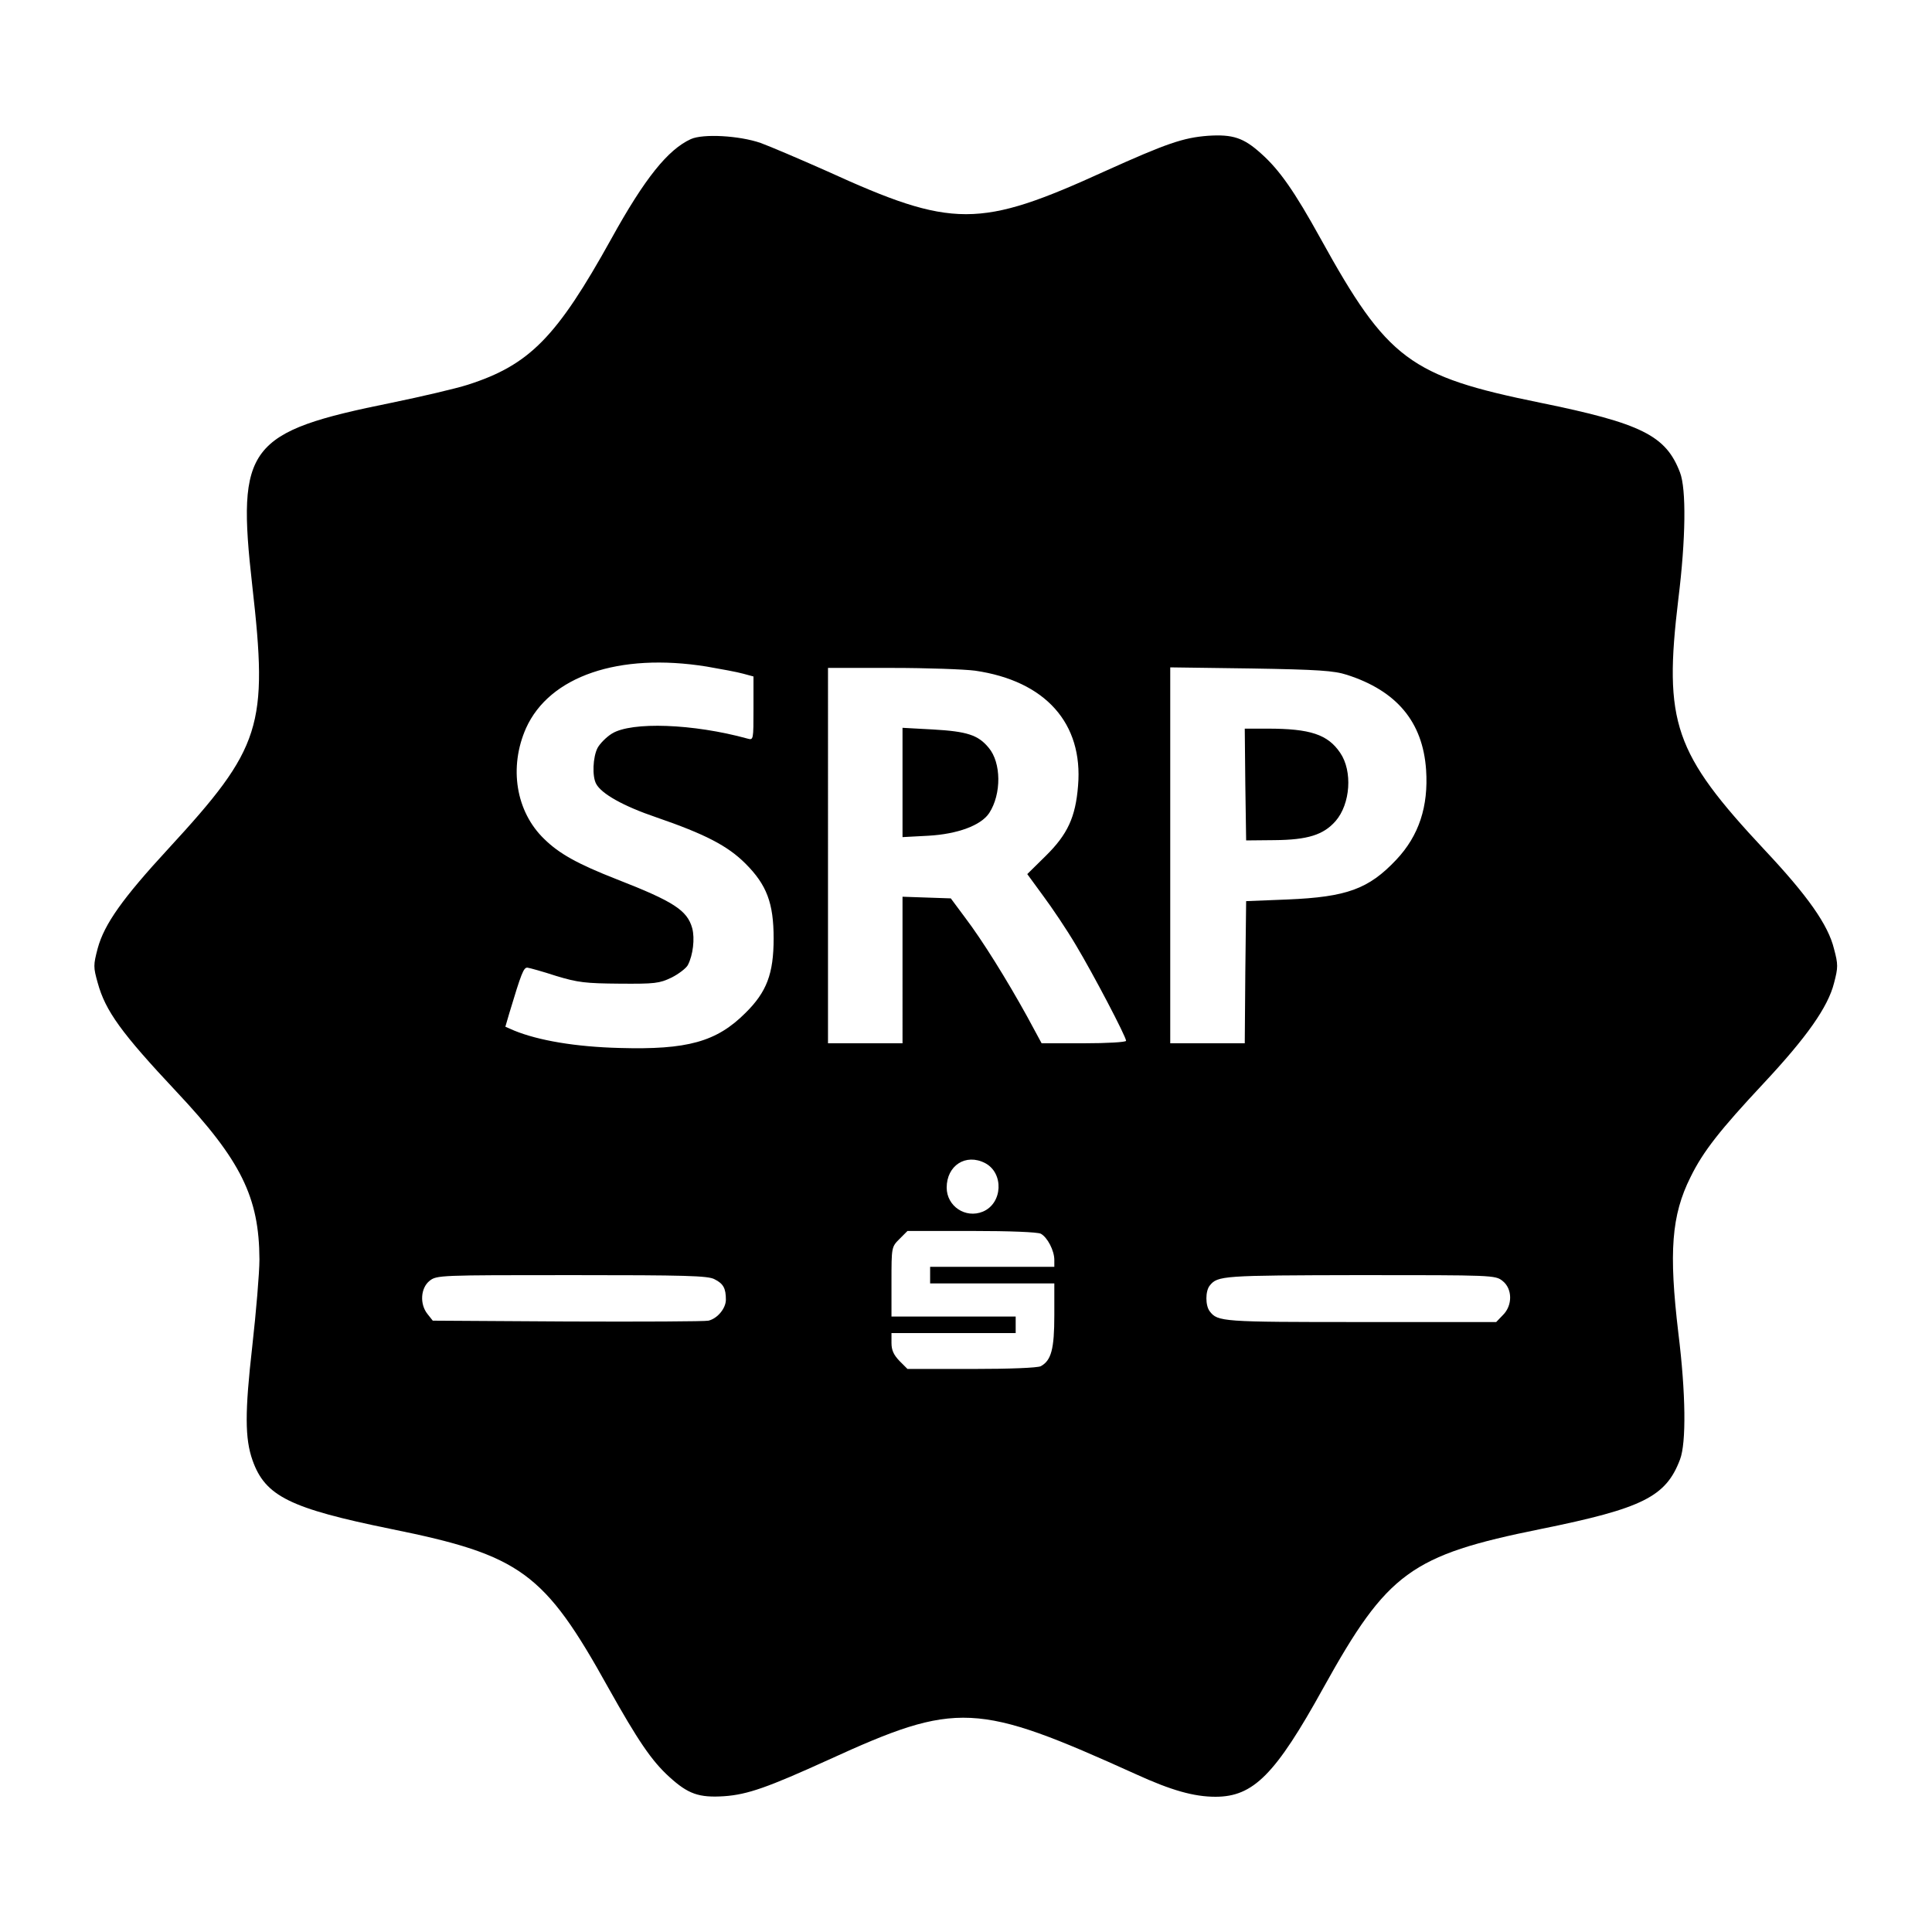
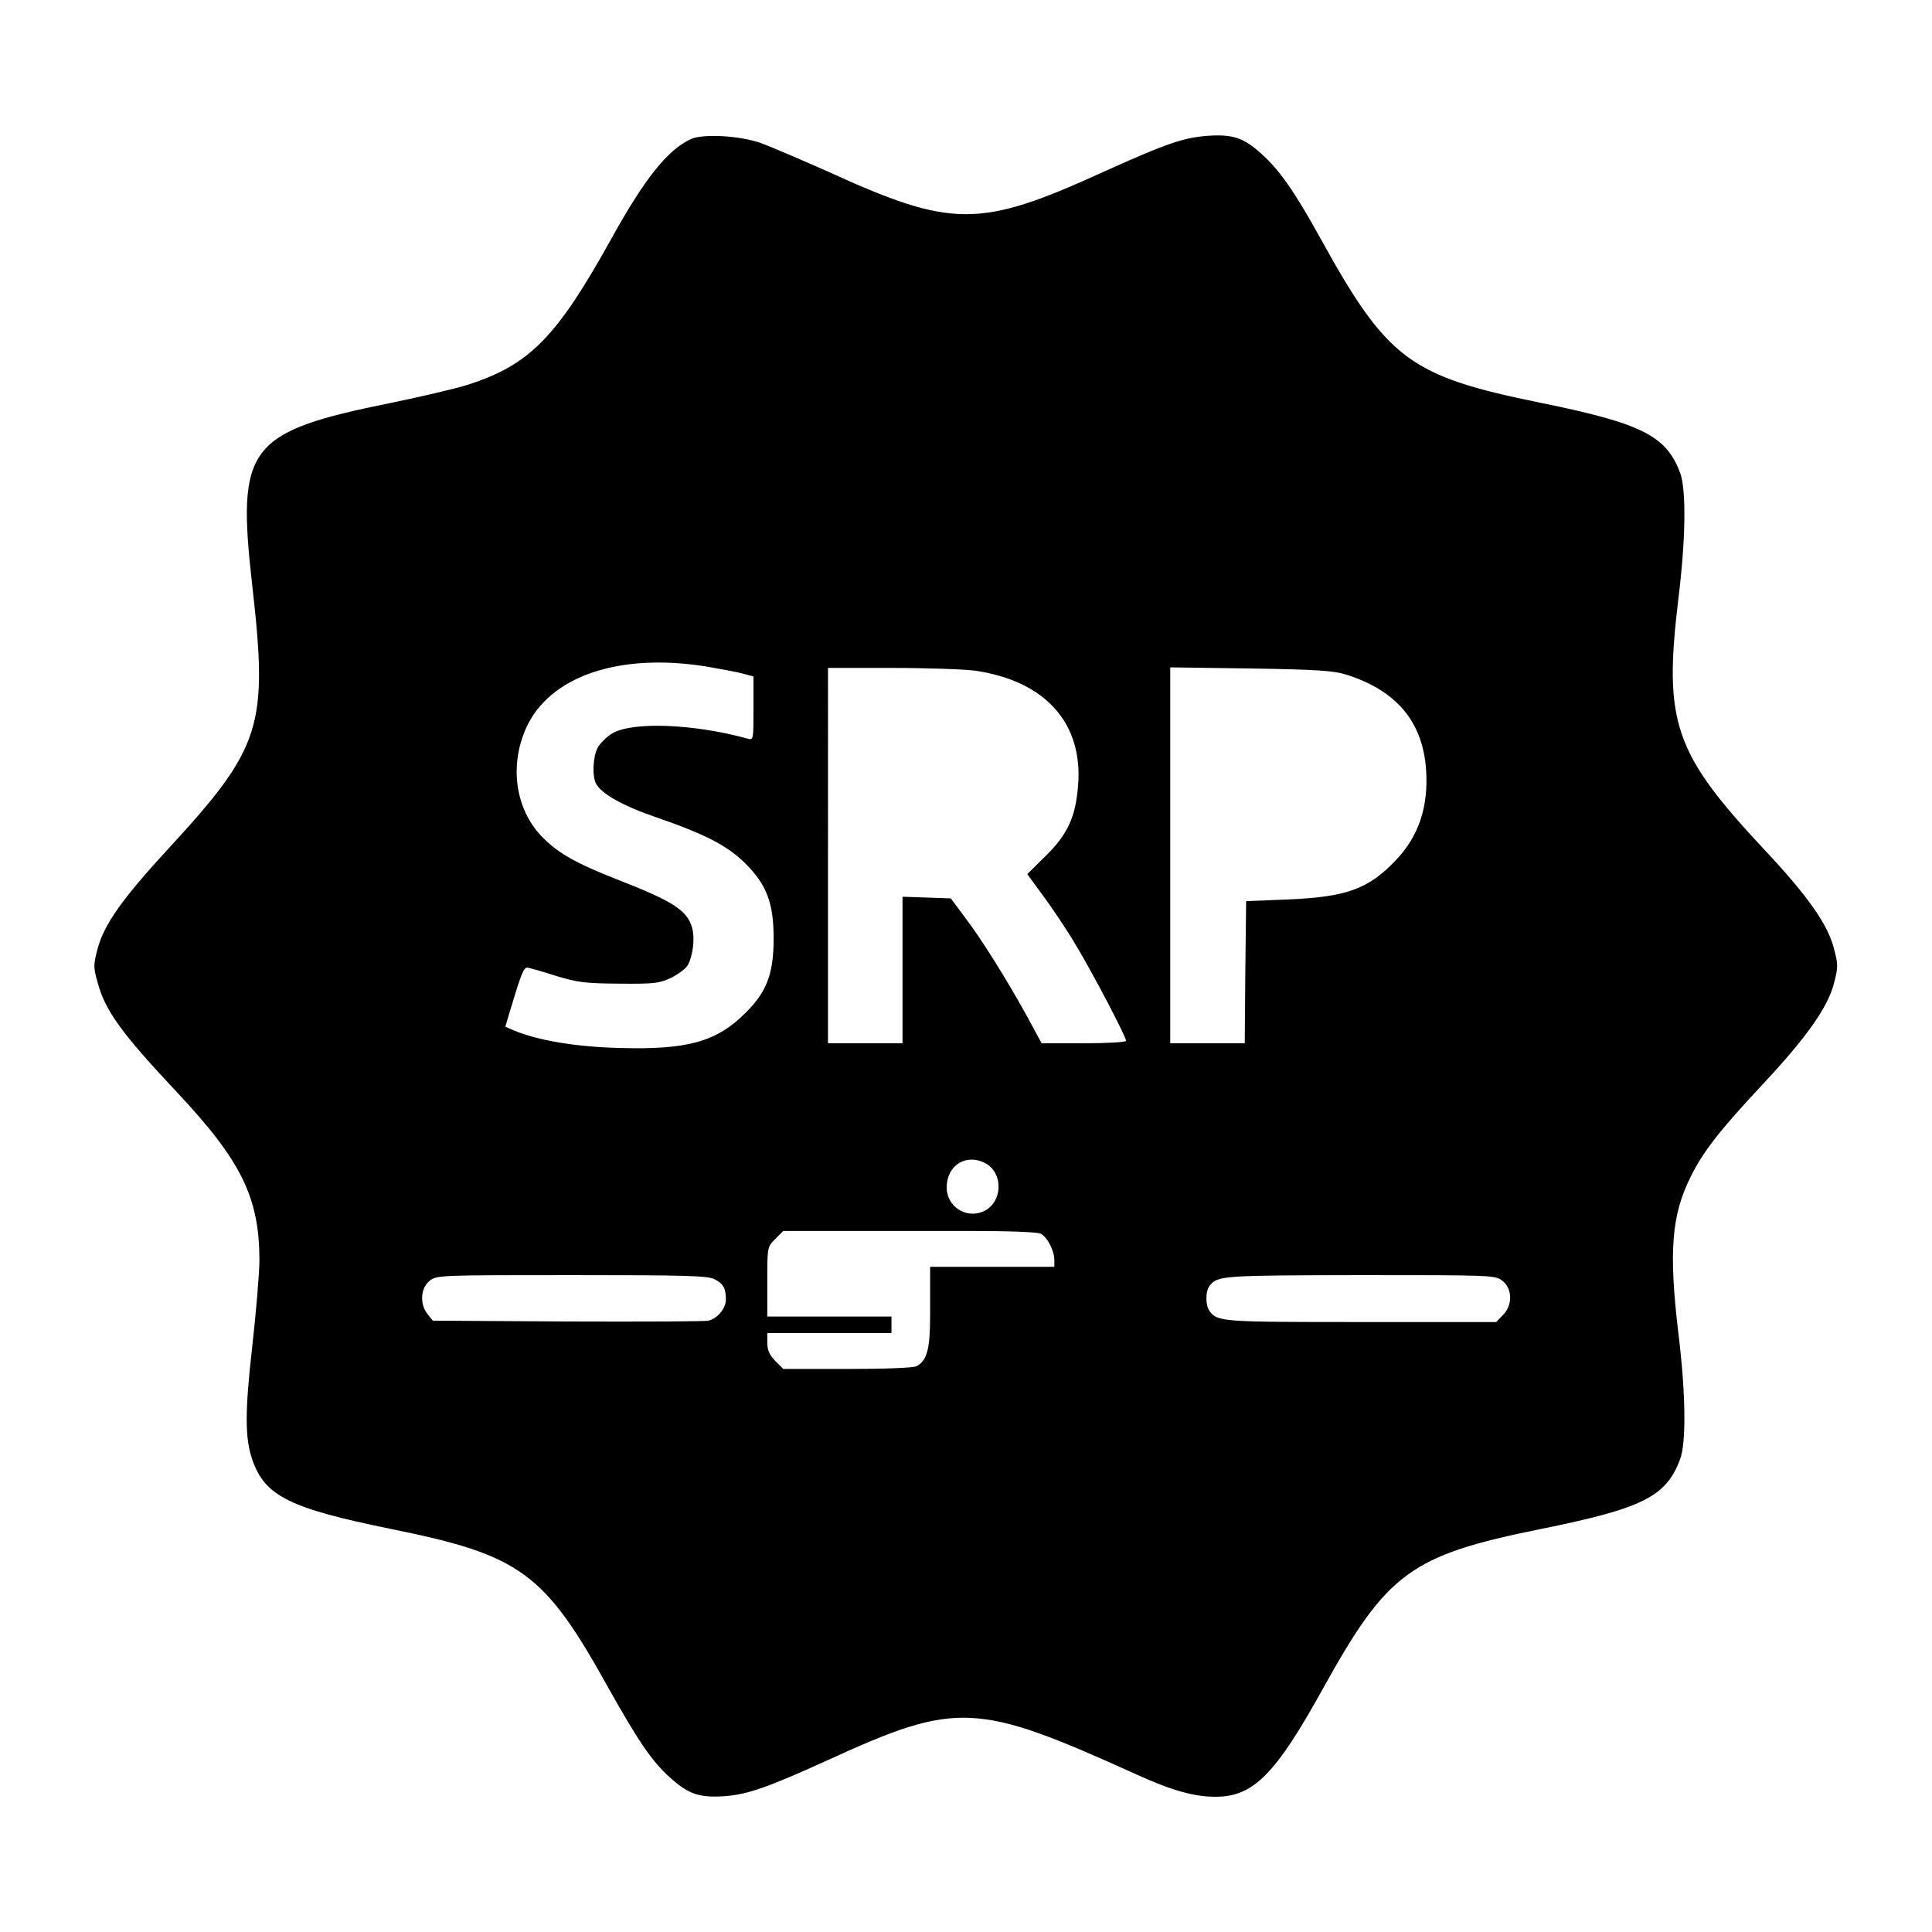
<svg xmlns="http://www.w3.org/2000/svg" version="1" width="933.333" height="933.333" viewBox="0 0 700 700">
-   <path d="M250.3 50.4c-8.3 3.8-16.7 14.2-28.8 36.1-19.8 35.7-29.6 45.7-52 52.9-4.4 1.4-16.8 4.3-27.5 6.5-52.4 10.6-56.3 15.8-50.6 66.3 5.8 51 3.4 58.6-30.4 95.3-16.6 18-23.2 27.3-25.6 36.1-1.6 6.1-1.6 6.8 0 12.5 2.8 10.2 8.6 18.2 28.5 39.4 23.5 25 30 38.3 30.1 60.8 0 4.8-1.2 19-2.6 31.5-2.7 23.8-2.7 33.4.1 41.3 4.6 13 13.5 17.4 50.3 24.9 46.9 9.5 55.4 15.7 78.6 57.5 10.7 19.1 15.7 26.5 22.1 32.3 6.8 6.2 10.7 7.6 19.9 7 8.5-.6 15.8-3.2 37.8-13.2 46.6-21.3 53.6-20.9 111.3 5.2 12.9 5.9 21.1 8.2 28.9 8.2 13.7 0 21.7-8 39.1-39.5 23.2-41.8 31.7-48 78.7-57.5 37-7.5 45.4-11.7 50.5-25.2 2.3-6 2.1-24-.6-45.8-3.5-29.4-2.5-42.7 4.4-56.5 4.6-9.4 10.8-17.2 26.5-34 15.6-16.7 23.3-27.6 25.5-36.3 1.5-5.7 1.5-6.8 0-12.4-2.1-8.7-9.6-19.3-25.1-35.8-32.9-35.2-36.7-46.1-31.3-91 2.7-21.8 2.9-39.8.6-45.8-5.1-13.4-13.9-17.8-50.7-25.3-47.2-9.6-55.3-15.6-79.5-59.4-9.5-17.2-14.9-24.9-21.5-30.8-6.4-5.8-10.3-7.1-19.4-6.5-8.9.7-14.8 2.7-37.2 12.8-45.6 20.8-55.2 20.8-100.8 0-9.9-4.4-20.7-9-24-10.2-7.8-2.7-20.9-3.4-25.3-1.4zm5.7 191.1c5.2.9 11.2 2 13.3 2.6l3.7 1v11.6c0 11.5 0 11.5-2.2 10.9-19.6-5.4-42-6.2-49.1-1.8-2.1 1.3-4.4 3.7-5.2 5.2-1.7 3.3-2 10.3-.5 13 1.9 3.6 9.9 8.1 21.7 12.1 17.7 6.1 25.9 10.3 32.4 16.8 7.7 7.7 10.2 14.3 10.2 27.1s-2.5 19.4-10.2 27c-10.5 10.5-21.1 13.4-45.6 12.7-15.9-.4-29.4-2.7-38.2-6.3l-3.2-1.4 1.4-4.8c4.4-14.6 5.2-16.7 6.6-16.6.8.1 5.5 1.4 10.4 3 7.9 2.4 10.7 2.7 23 2.8 12.8.1 14.4-.1 18.8-2.2 2.6-1.3 5.3-3.4 5.9-4.5 1.9-3.6 2.6-9.7 1.6-13.4-1.8-6.5-6.8-9.7-27.3-17.7-14.3-5.6-20.9-9.3-26.3-14.6-10.3-9.9-12.9-26-6.6-40.2 8.5-18.8 33.6-27.4 65.4-22.3zm97.3 1.5c25.5 3.7 39.2 19.1 37.3 41.7-.9 11.4-3.8 17.6-11.7 25.4l-6.7 6.6 5.7 7.8c3.2 4.3 8.6 12.3 11.9 17.9 6.3 10.5 18.2 33.2 18.2 34.7 0 .5-6.9.9-15.3.9h-15.3l-5.3-9.8c-7.3-13.2-16.1-27.4-22.4-35.7l-5.2-7-8.8-.3-8.7-.3V378h-27V242h23.3c12.7 0 26.2.5 30 1zm134.7 1.5c18.1 5.8 27.5 17.1 28.7 34.4.9 13.3-2.6 23.9-10.8 32.6-10 10.6-17.9 13.5-39.4 14.4l-15 .6-.3 25.7-.2 25.8h-27V241.8l29.3.4c24.3.4 30.1.8 34.7 2.3zM356.9 421.4c6.9 3.6 6.4 14.6-.8 17.6-6.3 2.6-13.1-2-13.1-8.7 0-8 6.9-12.5 13.9-8.9zm20.2 25.6c2.4 1.3 4.9 6.1 4.9 9.5v2.5h-45v6h45v11.5c0 12.3-1.1 16.4-4.9 18.5-1.2.6-11.2 1-25.1 1h-23.2l-2.9-2.9c-2.1-2.2-2.9-3.9-2.9-6.5V483h45v-6h-45v-12.6c0-12.5 0-12.6 2.9-15.5l2.9-2.9H352c13.9 0 23.9.4 25.1 1zm-118.2 16.5c3.2 1.6 4.1 3.3 4.1 7.4 0 3.1-3 6.8-6.3 7.6-1.2.3-24.2.4-51 .3l-48.9-.3-1.9-2.4c-2.9-3.6-2.5-9.4.7-12 2.6-2.1 3.6-2.1 51.6-2.1 41 0 49.4.2 51.7 1.5zm285.5.6c3.6 2.8 3.7 8.9.1 12.4l-2.4 2.5H493c-50.3 0-51.8-.1-54.7-3.9-1.6-2.1-1.6-7.3 0-9.3 2.9-3.6 4.5-3.7 54.3-3.8 48.2 0 49.2 0 51.8 2.1z" />
-   <path d="M327 283.5v19.8l9.4-.5c10.5-.6 19-3.7 22-8.2 4.5-6.9 4.4-18.3-.2-23.7-3.8-4.6-7.8-5.9-20.2-6.6l-11-.6v19.8zM451.2 284.2l.3 20.3 10.2-.1c12.1-.1 17.8-1.9 22.2-6.9 5.4-6.2 6.2-18.1 1.7-24.7-4.5-6.7-10.9-8.8-26.3-8.8H451l.2 20.2z" />
+   <path d="M250.3 50.4c-8.3 3.8-16.7 14.2-28.8 36.1-19.8 35.7-29.6 45.7-52 52.9-4.4 1.4-16.8 4.3-27.5 6.5-52.4 10.6-56.3 15.8-50.6 66.3 5.8 51 3.4 58.6-30.4 95.3-16.6 18-23.2 27.3-25.6 36.1-1.6 6.1-1.6 6.8 0 12.5 2.8 10.2 8.6 18.2 28.5 39.4 23.5 25 30 38.3 30.1 60.8 0 4.8-1.2 19-2.6 31.5-2.7 23.8-2.7 33.4.1 41.3 4.6 13 13.5 17.4 50.3 24.9 46.9 9.5 55.4 15.7 78.6 57.5 10.7 19.1 15.7 26.5 22.1 32.3 6.8 6.2 10.7 7.6 19.9 7 8.5-.6 15.8-3.2 37.8-13.2 46.6-21.3 53.6-20.9 111.3 5.2 12.9 5.9 21.1 8.2 28.9 8.2 13.7 0 21.7-8 39.1-39.5 23.2-41.8 31.7-48 78.7-57.5 37-7.5 45.4-11.7 50.5-25.2 2.3-6 2.1-24-.6-45.8-3.5-29.4-2.5-42.7 4.4-56.5 4.6-9.4 10.8-17.2 26.5-34 15.6-16.7 23.3-27.6 25.5-36.3 1.5-5.7 1.5-6.8 0-12.4-2.1-8.7-9.6-19.3-25.1-35.8-32.9-35.2-36.7-46.1-31.3-91 2.7-21.8 2.9-39.8.6-45.8-5.1-13.4-13.9-17.8-50.7-25.3-47.2-9.6-55.3-15.6-79.5-59.4-9.5-17.2-14.9-24.9-21.5-30.8-6.4-5.8-10.3-7.1-19.4-6.5-8.9.7-14.8 2.7-37.2 12.8-45.6 20.8-55.2 20.8-100.8 0-9.9-4.4-20.7-9-24-10.2-7.8-2.7-20.9-3.4-25.3-1.4zm5.7 191.1c5.2.9 11.2 2 13.3 2.6l3.7 1v11.6c0 11.5 0 11.5-2.2 10.9-19.6-5.4-42-6.2-49.1-1.8-2.1 1.3-4.4 3.7-5.2 5.2-1.7 3.3-2 10.3-.5 13 1.9 3.6 9.9 8.1 21.7 12.1 17.7 6.1 25.9 10.3 32.4 16.8 7.7 7.7 10.2 14.3 10.2 27.1s-2.5 19.4-10.2 27c-10.5 10.5-21.1 13.4-45.6 12.7-15.9-.4-29.4-2.7-38.2-6.3l-3.2-1.4 1.4-4.8c4.4-14.6 5.2-16.7 6.6-16.6.8.1 5.5 1.4 10.4 3 7.9 2.4 10.7 2.7 23 2.8 12.8.1 14.4-.1 18.8-2.2 2.6-1.3 5.3-3.4 5.9-4.5 1.9-3.6 2.6-9.7 1.6-13.4-1.8-6.5-6.8-9.7-27.3-17.7-14.3-5.6-20.9-9.3-26.3-14.6-10.3-9.9-12.9-26-6.6-40.2 8.5-18.8 33.6-27.4 65.4-22.3zm97.3 1.5c25.5 3.7 39.2 19.1 37.3 41.7-.9 11.4-3.8 17.6-11.7 25.4l-6.7 6.6 5.7 7.8c3.2 4.3 8.6 12.3 11.9 17.9 6.3 10.5 18.2 33.2 18.2 34.7 0 .5-6.9.9-15.3.9h-15.3l-5.3-9.8c-7.3-13.2-16.1-27.4-22.4-35.7l-5.2-7-8.8-.3-8.7-.3V378h-27V242h23.3c12.7 0 26.2.5 30 1zm134.7 1.5c18.1 5.8 27.5 17.1 28.7 34.4.9 13.3-2.6 23.9-10.8 32.6-10 10.6-17.9 13.5-39.4 14.4l-15 .6-.3 25.7-.2 25.8h-27V241.8l29.3.4c24.3.4 30.1.8 34.7 2.3zM356.9 421.4c6.9 3.6 6.4 14.6-.8 17.6-6.3 2.6-13.1-2-13.1-8.7 0-8 6.9-12.5 13.9-8.9zm20.2 25.6c2.4 1.3 4.9 6.1 4.9 9.5v2.5h-45v6v11.5c0 12.3-1.1 16.4-4.9 18.5-1.2.6-11.2 1-25.1 1h-23.2l-2.9-2.9c-2.1-2.2-2.9-3.9-2.9-6.5V483h45v-6h-45v-12.6c0-12.5 0-12.6 2.9-15.5l2.9-2.9H352c13.9 0 23.9.4 25.1 1zm-118.2 16.5c3.2 1.6 4.1 3.3 4.1 7.4 0 3.1-3 6.8-6.3 7.6-1.2.3-24.2.4-51 .3l-48.9-.3-1.9-2.4c-2.9-3.6-2.5-9.4.7-12 2.6-2.1 3.6-2.1 51.6-2.1 41 0 49.4.2 51.7 1.5zm285.5.6c3.6 2.8 3.7 8.9.1 12.4l-2.4 2.5H493c-50.3 0-51.8-.1-54.7-3.9-1.6-2.1-1.6-7.3 0-9.3 2.9-3.6 4.5-3.7 54.3-3.8 48.2 0 49.2 0 51.8 2.1z" />
</svg>